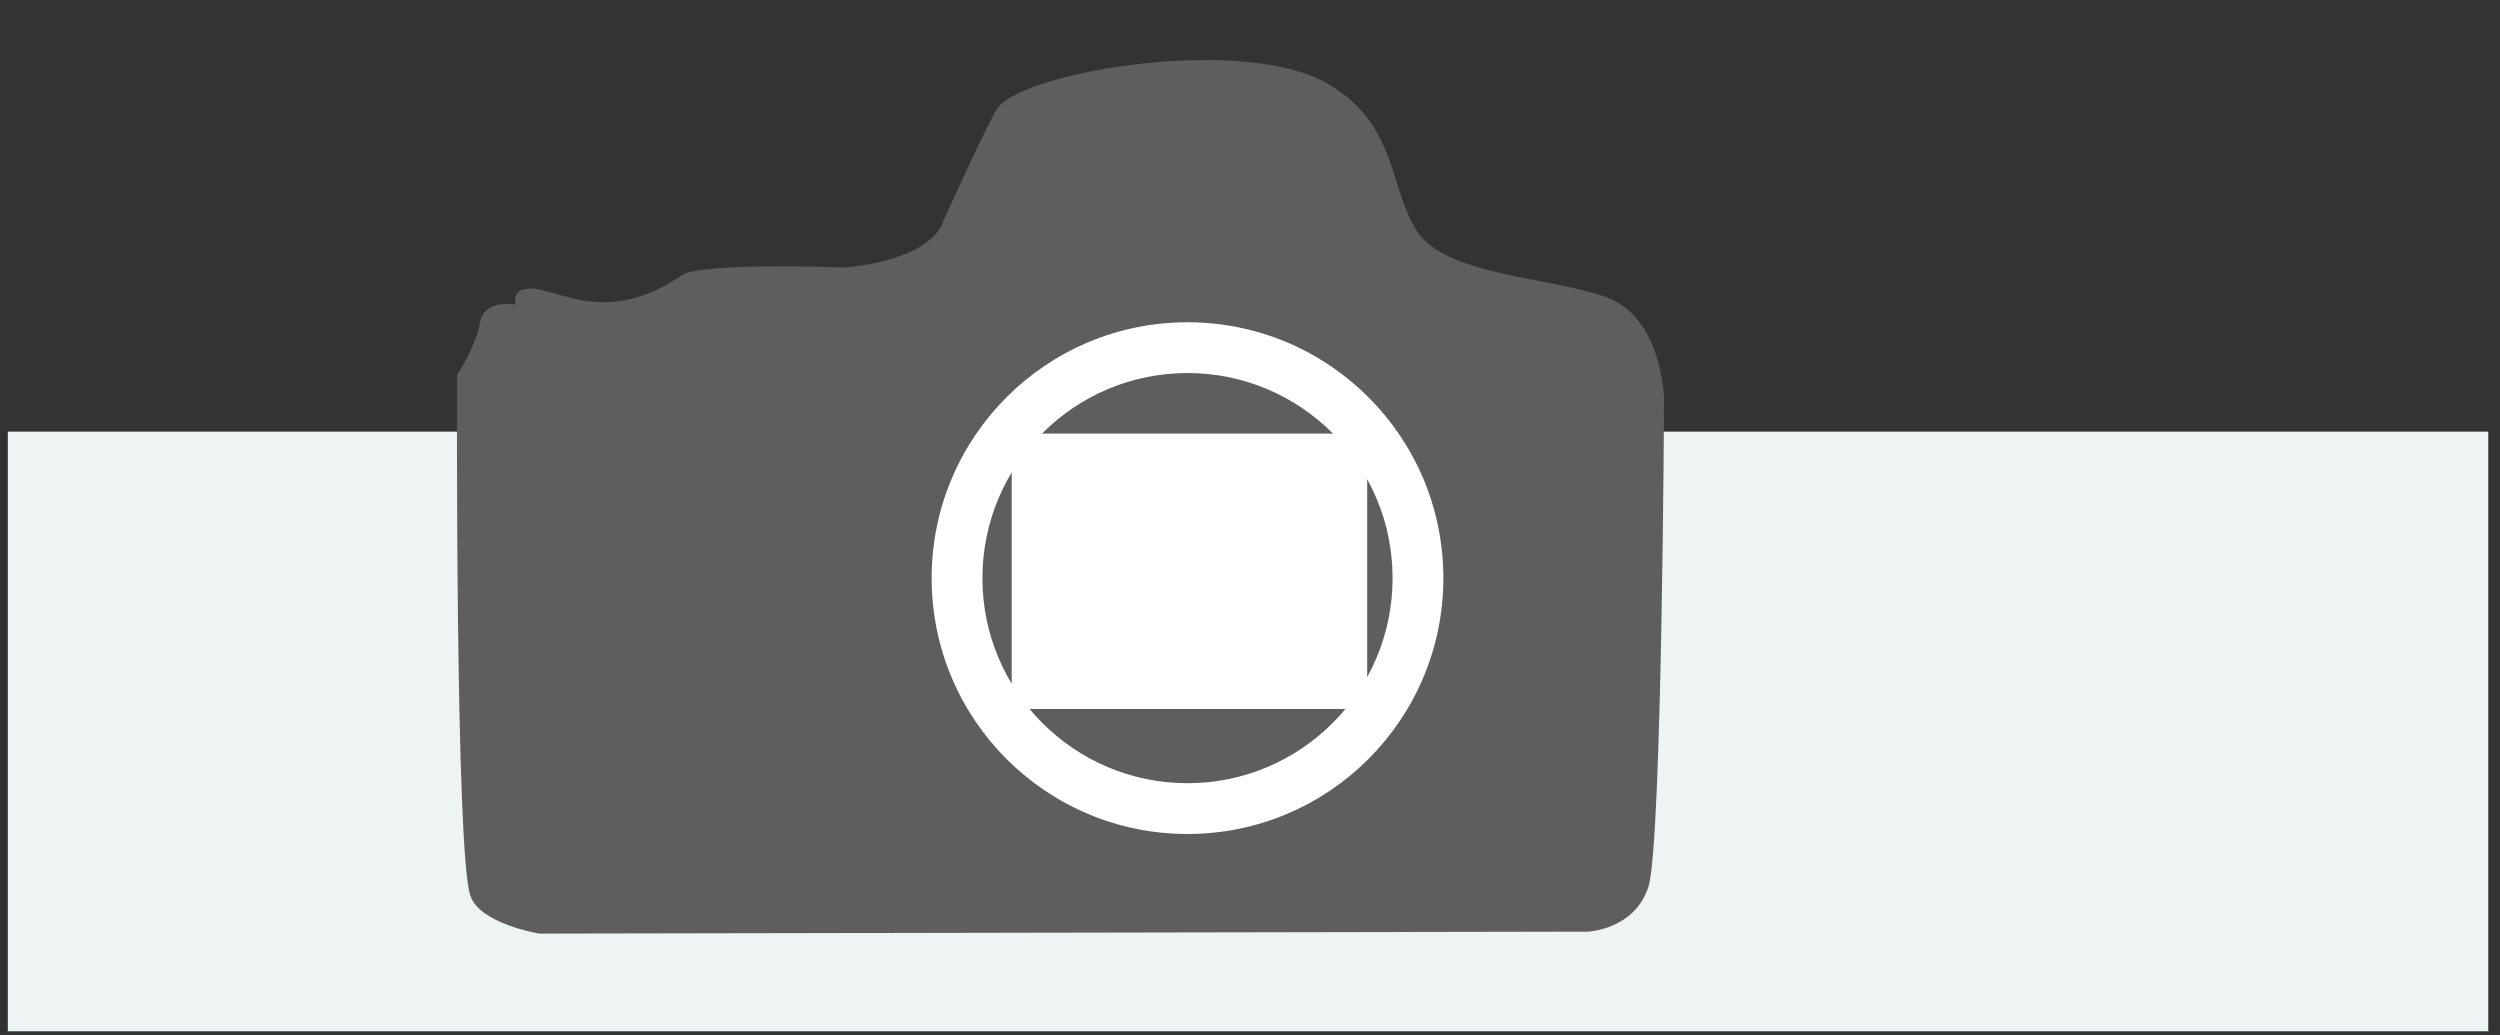
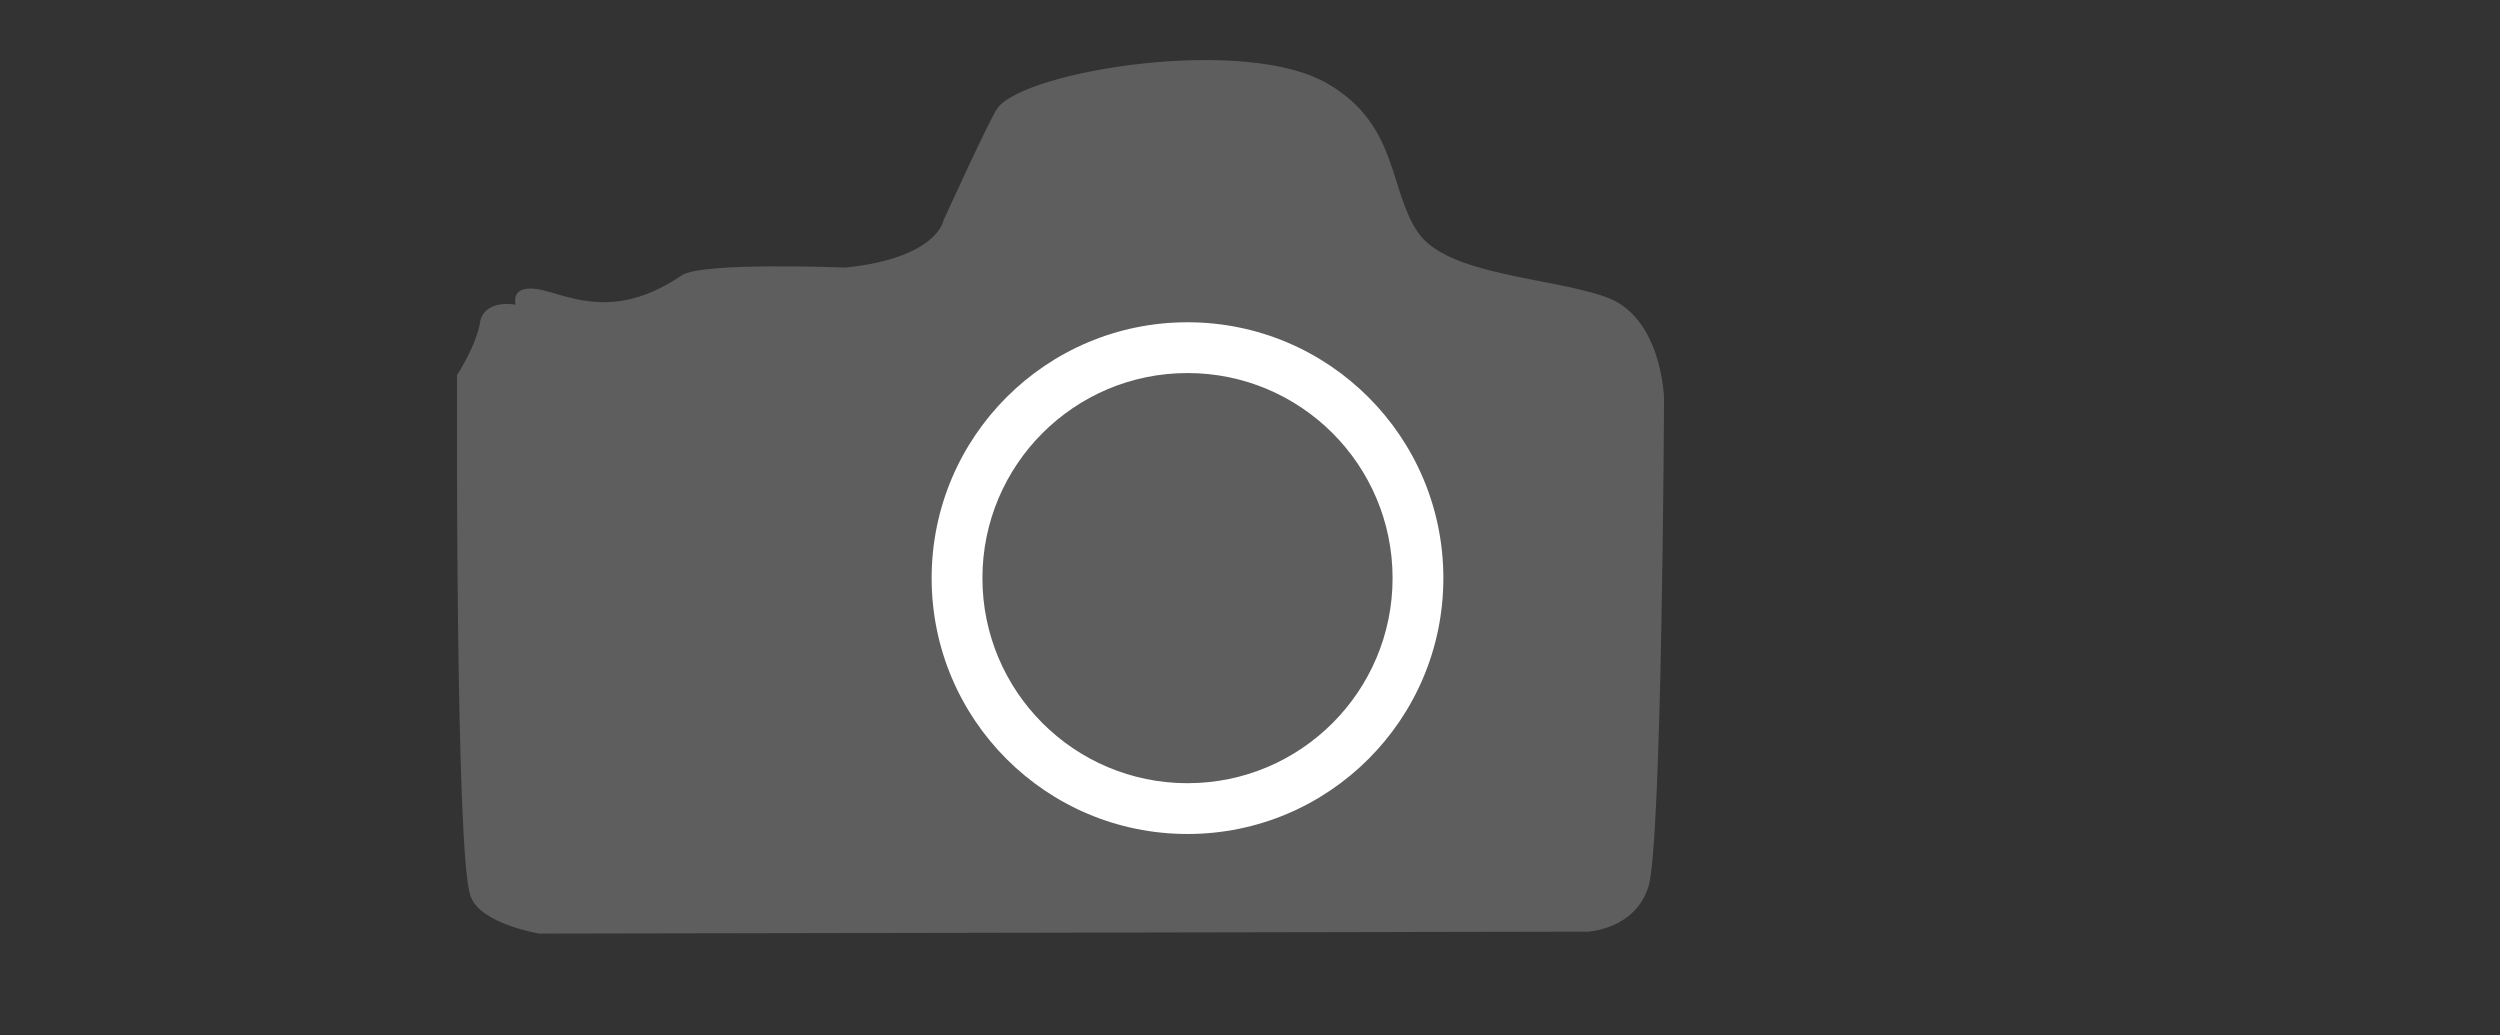
<svg xmlns="http://www.w3.org/2000/svg" width="128" height="53" viewBox="-0.4 -0.7 128 53">
  <rect x="-0.4" y="-0.7" width="128" height="53" fill="#333333" stroke="none" />
  <style>.a{fill:#5E5E5E;}.b{fill:#FFF;}</style>
-   <rect width="127" height="26.2" style="fill:#FFF;opacity:0" />
-   <rect y="21.4" width="127" height="30.7" fill="#EEF3F4" />
  <path d="M23 18.5c0 0-0.1 24.8 0.7 26.7 0.5 1.4 3.5 1.9 3.5 1.9l53.7-0.1c0 0 2.4-0.1 3.1-2.3 0.7-2.2 0.8-25 0.8-25s-0.1-4.2-3-5.2c-2.8-1-8.1-1.1-9.6-3.3 -1.5-2.2-1-5.5-4.6-7.6 -4.2-2.5-15.4-0.7-16.9 1.2 -0.3 0.3-2.8 5.8-2.8 5.8s-0.3 1.9-5 2.4c0 0-7.4-0.3-8.4 0.4 -4.1 2.8-6.6 0.4-8 0.7 -0.7 0.1-0.5 0.8-0.5 0.8s-1.5-0.3-1.8 0.8C24 17 23 18.5 23 18.5z" class="a" />
  <circle cx="60.4" cy="28.9" r="13.1" class="b" />
  <circle cx="60.4" cy="28.9" r="10.5" class="a" />
-   <rect x="51.4" y="21.5" width="18.2" height="14.1" class="b" />
</svg>